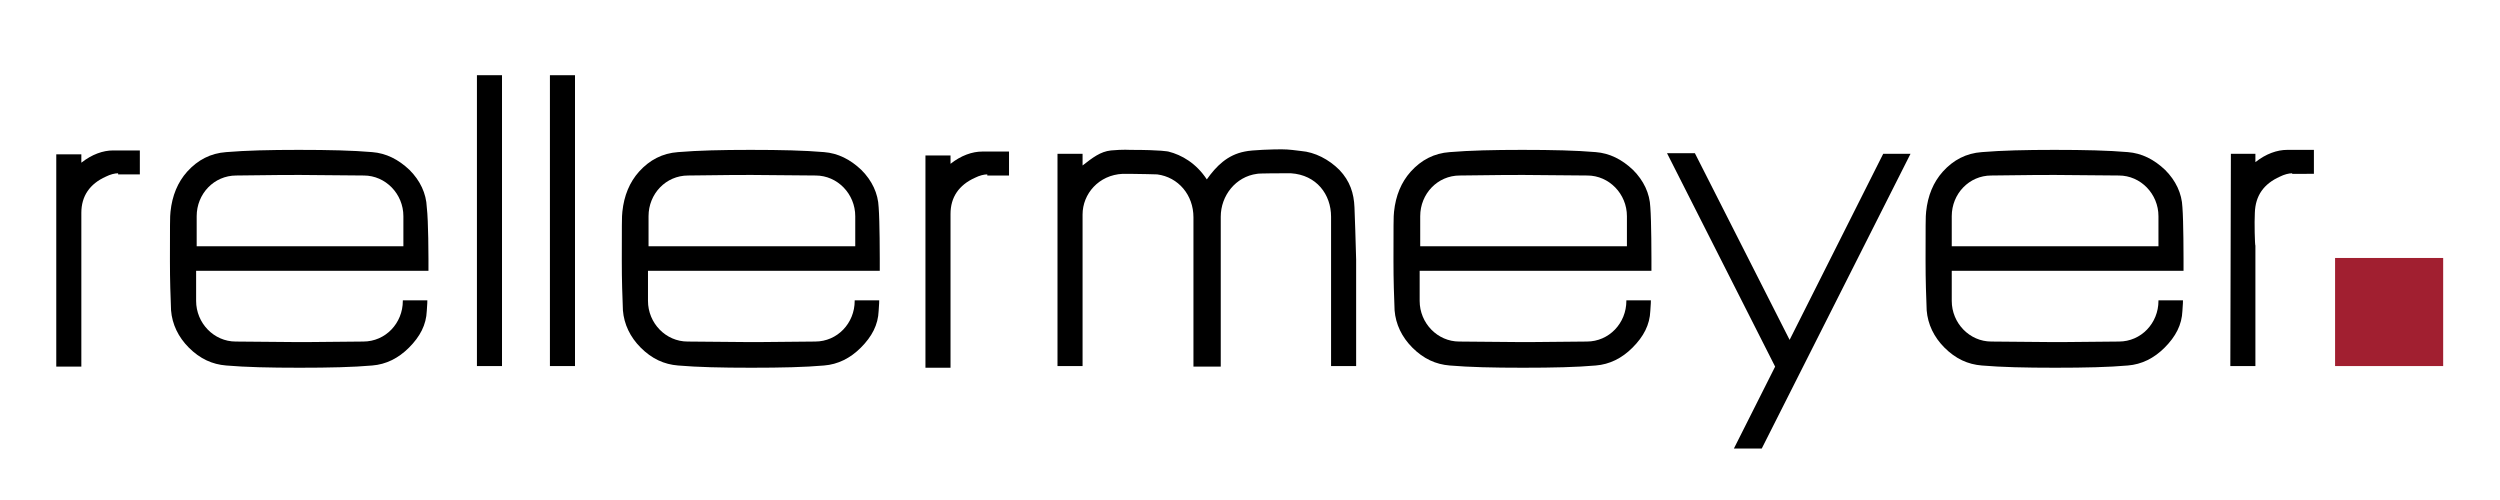
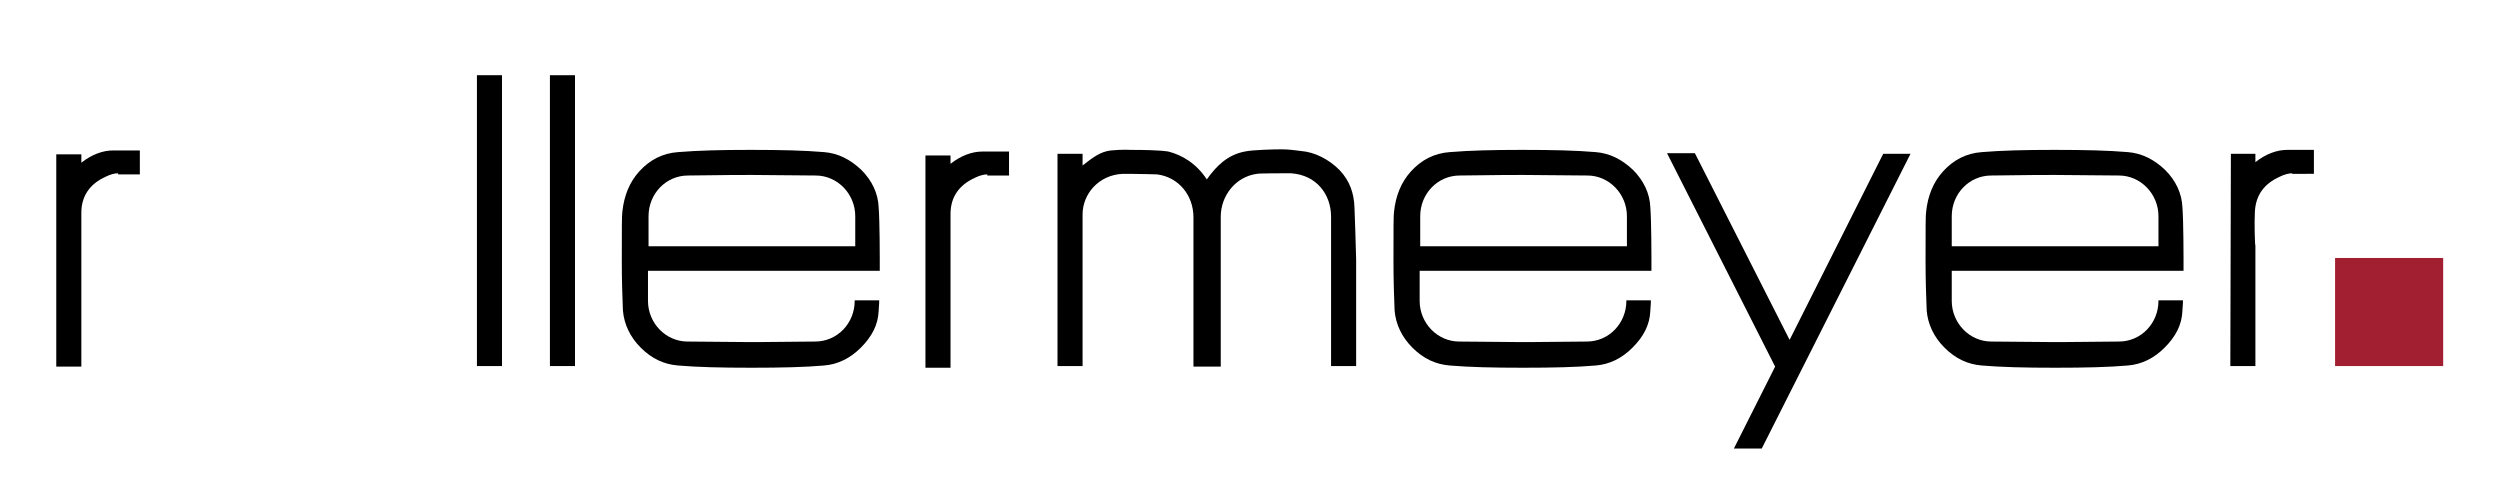
<svg xmlns="http://www.w3.org/2000/svg" version="1.1" id="Ebene_1" x="0px" y="0px" viewBox="0 0 448.7 89.7" style="enable-background:new 0 0 448.7 89.7;" xml:space="preserve">
  <style type="text/css">
	.st0{fill-rule:evenodd;clip-rule:evenodd;fill:#A11F30;}
</style>
  <g>
    <polygon class="st0" points="419.1,46.3 438.5,46.3 438.5,65.7 419.1,65.7 419.1,46.3  " />
-     <path d="M76.9,46.4v2.2H35.2V54c0,4,3.2,7.3,7.1,7.3l11.4,0.1c-0.7,0,3.1,0,11.5-0.1c4,0,7.1-3.3,7.1-7.3v-0.1h4.4   c0,0.1,0,0.7-0.1,1.9c-0.1,2.5-1.2,4.6-3.2,6.6c-1.9,1.9-4.1,3-6.6,3.2c-3.4,0.3-7.7,0.4-13,0.4h-0.1c-5.3,0-9.6-0.1-13.1-0.4   c-2.5-0.2-4.7-1.2-6.7-3.2c-1.9-1.9-3-4.2-3.2-6.7c-0.1-2.5-0.2-5.4-0.2-8.8v-0.5c0-5.1,0-7.9,0.1-8.4c0.3-2.9,1.3-5.3,3-7.2   c1.9-2.1,4.2-3.3,7-3.5c3.6-0.3,7.9-0.4,12.9-0.4h0.2c5.3,0,9.6,0.1,13.1,0.4c2.5,0.2,4.7,1.3,6.7,3.2c1.9,1.9,3,4.2,3.1,6.7   C76.9,39.7,76.9,46.4,76.9,46.4z M72.4,44.2v-5.4c0-4-3.2-7.3-7.1-7.3l-11.5-0.1c-1.2,0-5,0-11.4,0.1c-4,0-7.1,3.3-7.1,7.3v5.4   H72.4z" />
    <path d="M90.1,65.7h-4.5V13.5h4.5V65.7z" />
    <path d="M103.2,65.7h-4.5V13.5h4.5V65.7z" />
    <path d="M157.9,46.4v2.2h-41.6V54c0,4,3.2,7.3,7.1,7.3l11.4,0.1c-0.7,0,3.1,0,11.5-0.1c4,0,7.1-3.3,7.1-7.3v-0.1h4.4   c0,0.1,0,0.7-0.1,1.9c-0.1,2.5-1.2,4.6-3.2,6.6c-1.9,1.9-4.1,3-6.6,3.2c-3.4,0.3-7.7,0.4-13,0.4h-0.1c-5.3,0-9.6-0.1-13.1-0.4   c-2.5-0.2-4.7-1.2-6.7-3.2c-1.9-1.9-3-4.2-3.2-6.7c-0.1-2.5-0.2-5.4-0.2-8.8v-0.5c0-5.1,0-7.9,0.1-8.4c0.3-2.9,1.3-5.3,3-7.2   c1.9-2.1,4.2-3.3,7-3.5c3.6-0.3,7.9-0.4,12.9-0.4h0.2c5.3,0,9.6,0.1,13.1,0.4c2.5,0.2,4.7,1.3,6.7,3.2c1.9,1.9,3,4.2,3.1,6.7   C157.9,39.7,157.9,46.4,157.9,46.4z M153.5,44.2v-5.4c0-4-3.2-7.3-7.1-7.3l-11.5-0.1c-1.2,0-5,0-11.4,0.1c-4,0-7.1,3.3-7.1,7.3v5.4   H153.5z" />
    <path d="M177.2,31.3c-0.6,0-1.4,0.2-2.2,0.6c-2.9,1.3-4.4,3.5-4.4,6.5c0,3,0,4.2,0,4.5c0,0.3,0,1.5,0,1.5v21.6h-4.5l0-38.1h4.5v1.5   c1.9-1.5,3.9-2.2,5.7-2.2h4.8v4.3H177.2z" />
    <path d="M21.2,31.1c-0.6,0-1.4,0.2-2.2,0.6c-2.9,1.3-4.4,3.5-4.4,6.5c0,3,0,4.2,0,4.5c0,0.3,0,1.5,0,1.5v21.6h-4.5l0-38.1h4.5v1.5   c1.9-1.5,3.9-2.2,5.7-2.2h4.8v4.3H21.2z" />
    <path d="M296.4,46.4v2.2h-41.6V54c0,4,3.2,7.3,7.1,7.3l11.4,0.1c-0.7,0,3.1,0,11.5-0.1c4,0,7.1-3.3,7.1-7.3v-0.1h4.4   c0,0.1,0,0.7-0.1,1.9c-0.1,2.5-1.2,4.6-3.2,6.6c-1.9,1.9-4.1,3-6.6,3.2c-3.4,0.3-7.7,0.4-13,0.4h-0.1c-5.3,0-9.6-0.1-13.1-0.4   c-2.5-0.2-4.7-1.2-6.7-3.2c-1.9-1.9-3-4.2-3.2-6.7c-0.1-2.5-0.2-5.4-0.2-8.8v-0.5c0-5.1,0-7.9,0.1-8.4c0.3-2.9,1.3-5.3,3-7.2   c1.9-2.1,4.2-3.3,7-3.5c3.6-0.3,7.9-0.4,12.9-0.4h0.2c5.3,0,9.6,0.1,13.1,0.4c2.5,0.2,4.7,1.3,6.7,3.2c1.9,1.9,3,4.2,3.1,6.7   C296.4,39.7,296.4,46.4,296.4,46.4z M292,44.2v-5.4c0-4-3.2-7.3-7.1-7.3l-11.5-0.1c-1.2,0-5,0-11.4,0.1c-4,0-7.1,3.3-7.1,7.3v5.4   H292z" />
    <path d="M316.2,80.5h-5l7.4-14.7l-19.4-38.3h5L321.2,61L338,27.6h4.9L316.2,80.5z" />
    <path d="M391.9,46.4v2.2h-41.6V54c0,4,3.2,7.3,7.1,7.3l11.4,0.1c-0.7,0,3.1,0,11.5-0.1c4,0,7.1-3.3,7.1-7.3v-0.1h4.4   c0,0.1,0,0.7-0.1,1.9c-0.1,2.5-1.2,4.6-3.2,6.6c-1.9,1.9-4.1,3-6.6,3.2c-3.4,0.3-7.7,0.4-13,0.4h-0.1c-5.3,0-9.6-0.1-13.1-0.4   c-2.5-0.2-4.7-1.2-6.7-3.2c-1.9-1.9-3-4.2-3.2-6.7c-0.1-2.5-0.2-5.4-0.2-8.8v-0.5c0-5.1,0-7.9,0.1-8.4c0.3-2.9,1.3-5.3,3-7.2   c1.9-2.1,4.2-3.3,7-3.5c3.6-0.3,7.9-0.4,12.9-0.4h0.2c5.3,0,9.6,0.1,13.1,0.4c2.5,0.2,4.7,1.3,6.7,3.2c1.9,1.9,3,4.2,3.1,6.7   C391.9,39.7,391.9,46.4,391.9,46.4z M387.4,44.2v-5.4c0-4-3.2-7.3-7.1-7.3l-11.5-0.1c-1.2,0-5,0-11.4,0.1c-4,0-7.1,3.3-7.1,7.3v5.4   H387.4z" />
    <path d="M411.4,31.1c-0.6,0-1.4,0.2-2.2,0.6c-2.9,1.3-4.4,3.4-4.5,6.5c-0.1,1.7,0,5.8,0.1,5.9v21.6h-4.5l0.1-38.1h4.4v1.5   c1.9-1.5,3.9-2.2,5.7-2.2h4.8v4.3H411.4z" />
    <path d="M243.1,37.2c-0.1-2.5-0.8-4.7-2.7-6.7c-1.9-1.9-4.4-3.2-6.9-3.4c-0.9-0.1-2.1-0.3-3.5-0.3c-1.4,0-5.3,0.1-6.6,0.4   c-3.1,0.6-5.1,2.6-6.8,5c-1.9-2.9-4.5-4.4-6.9-5c-0.1,0-1.1-0.3-6.8-0.3c0,0-1.3-0.1-3.5,0.1c-1.9,0.2-3.3,1.3-5.1,2.7v-2.1h-4.5   v38.1h4.5V38.5c0-3.7,2.9-7.1,7.2-7.3c0,0,1.2,0,1.2,0c1.7,0,5,0.1,5,0.1c3.8,0.5,6.5,3.7,6.5,7.7v26.8h4.9V38.9   c0-3.8,2.7-7.2,6.5-7.7c0.2-0.1,4.8-0.1,4.8-0.1l1.3,0c4.6,0.3,7.2,3.8,7.2,7.8v26.8h4.5l0-19.1C243.3,42.8,243.2,39.7,243.1,37.2z   " />
  </g>
</svg>